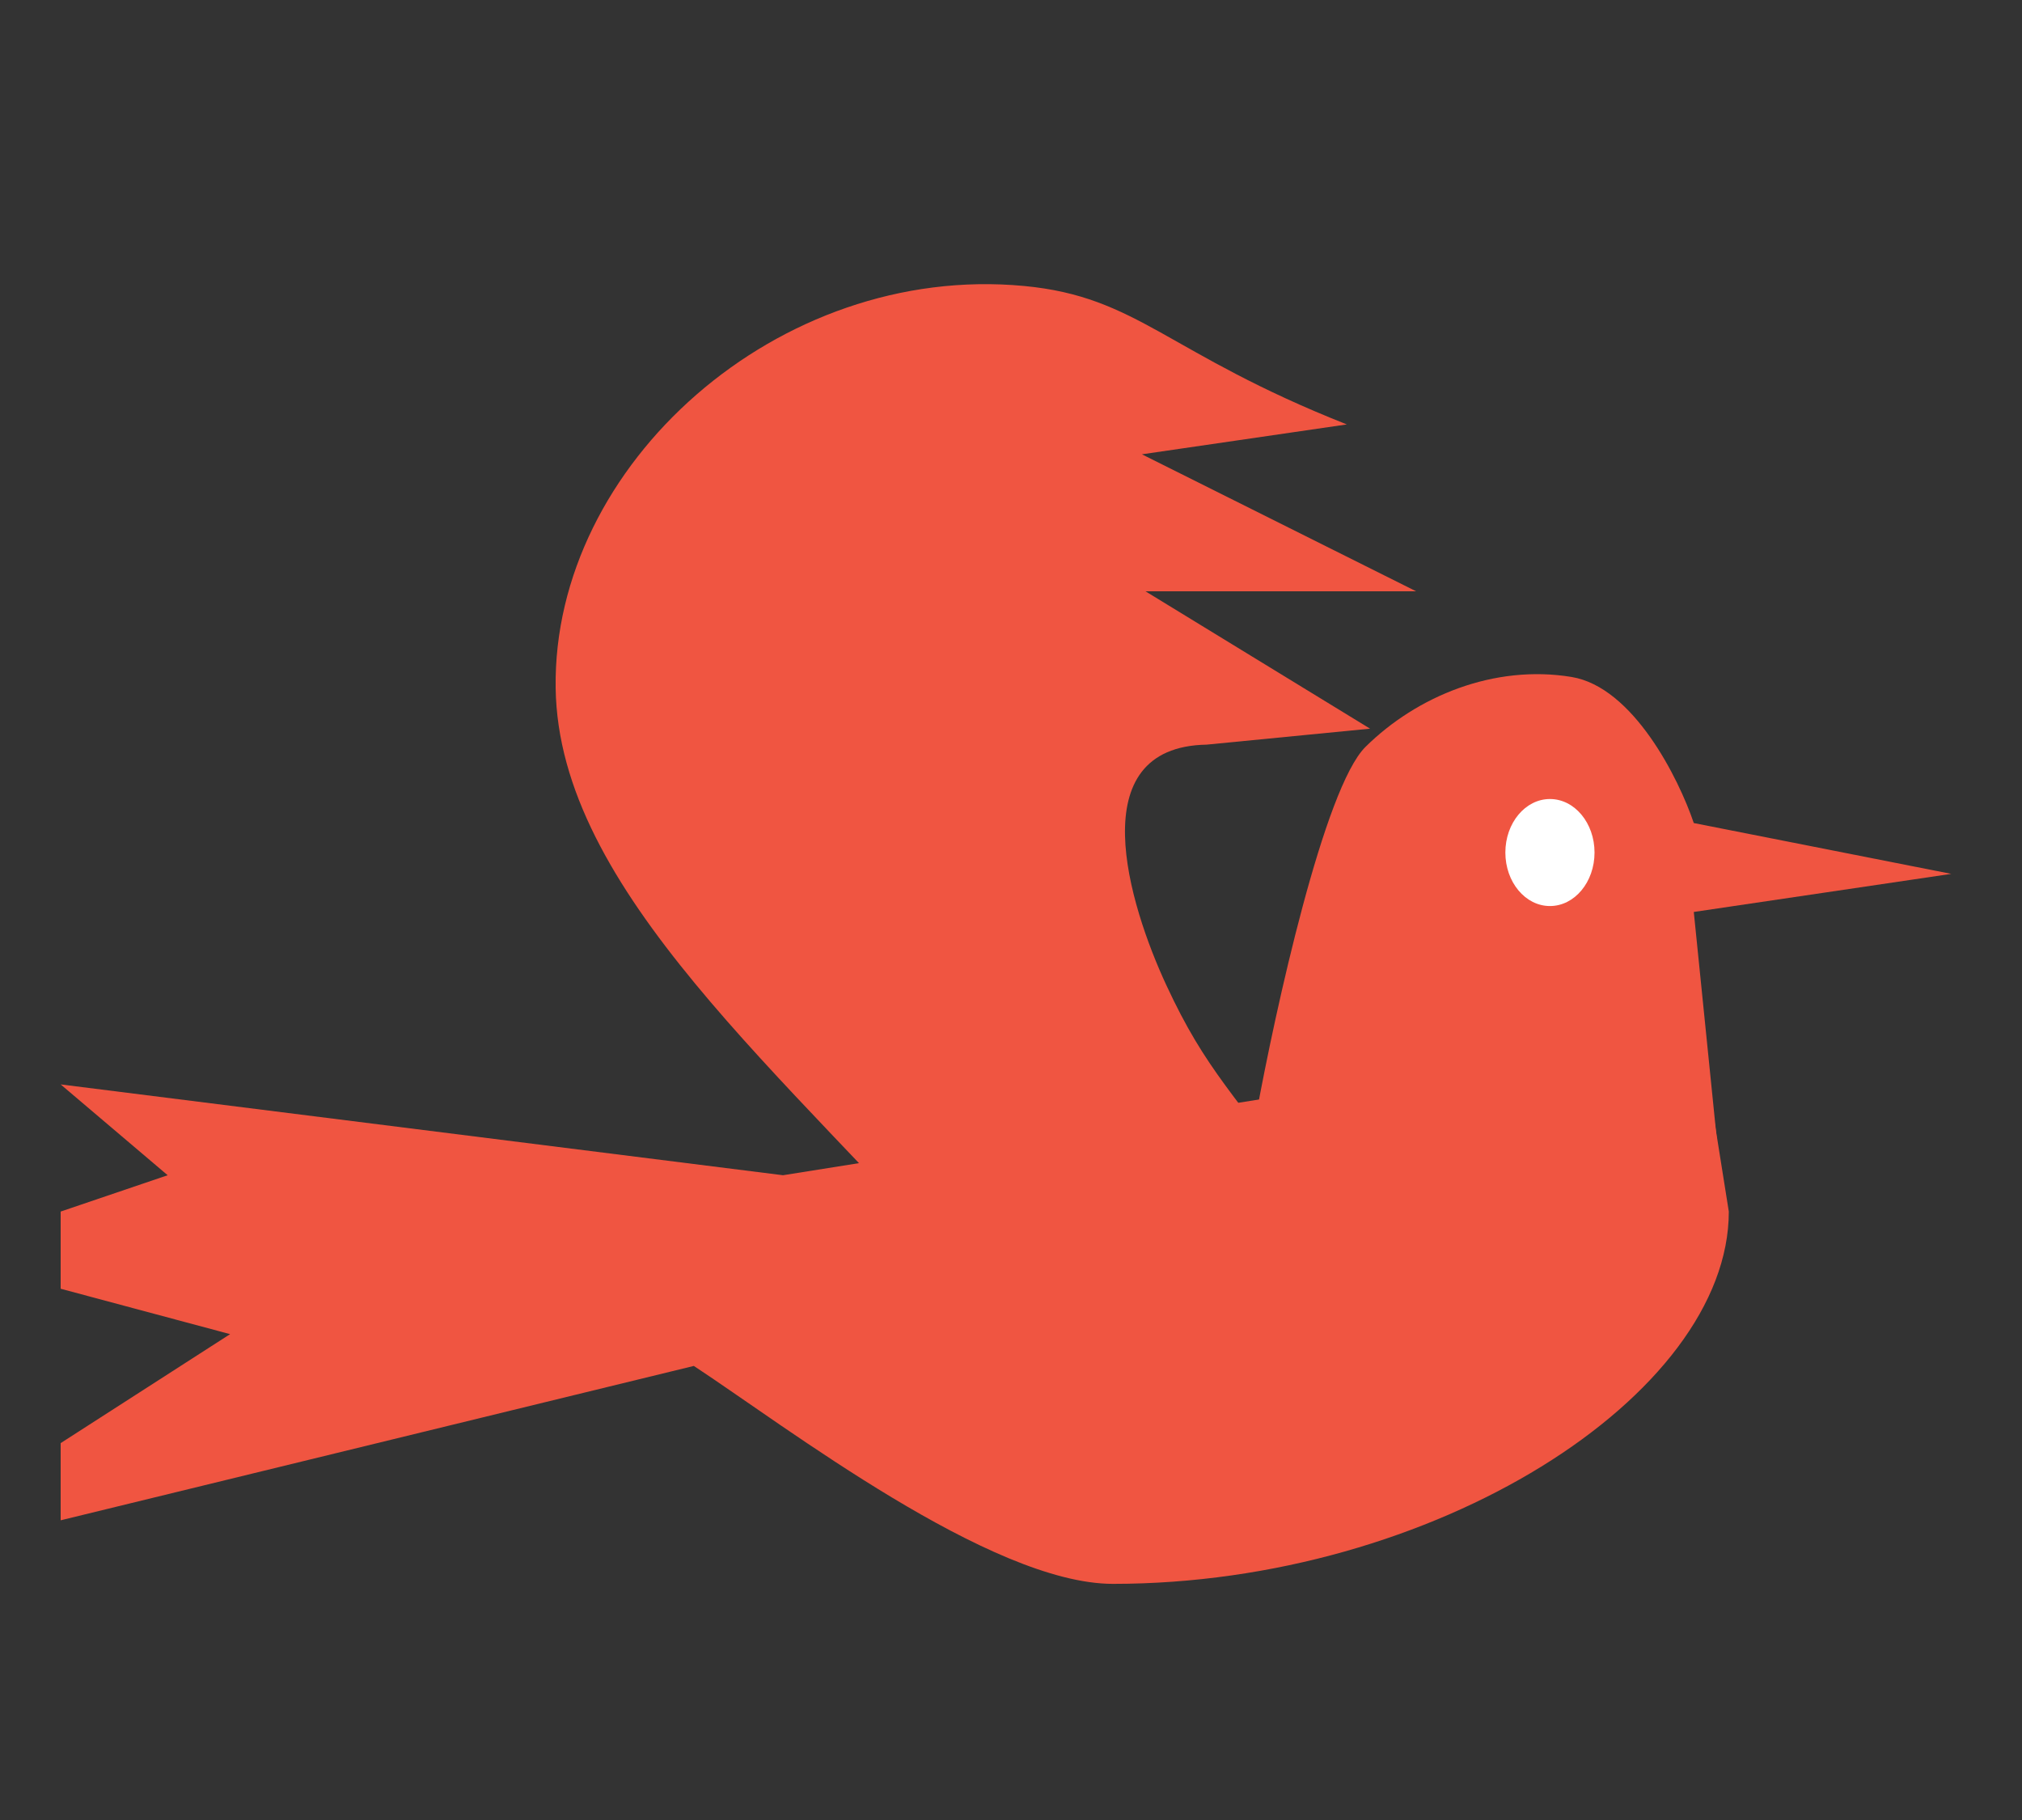
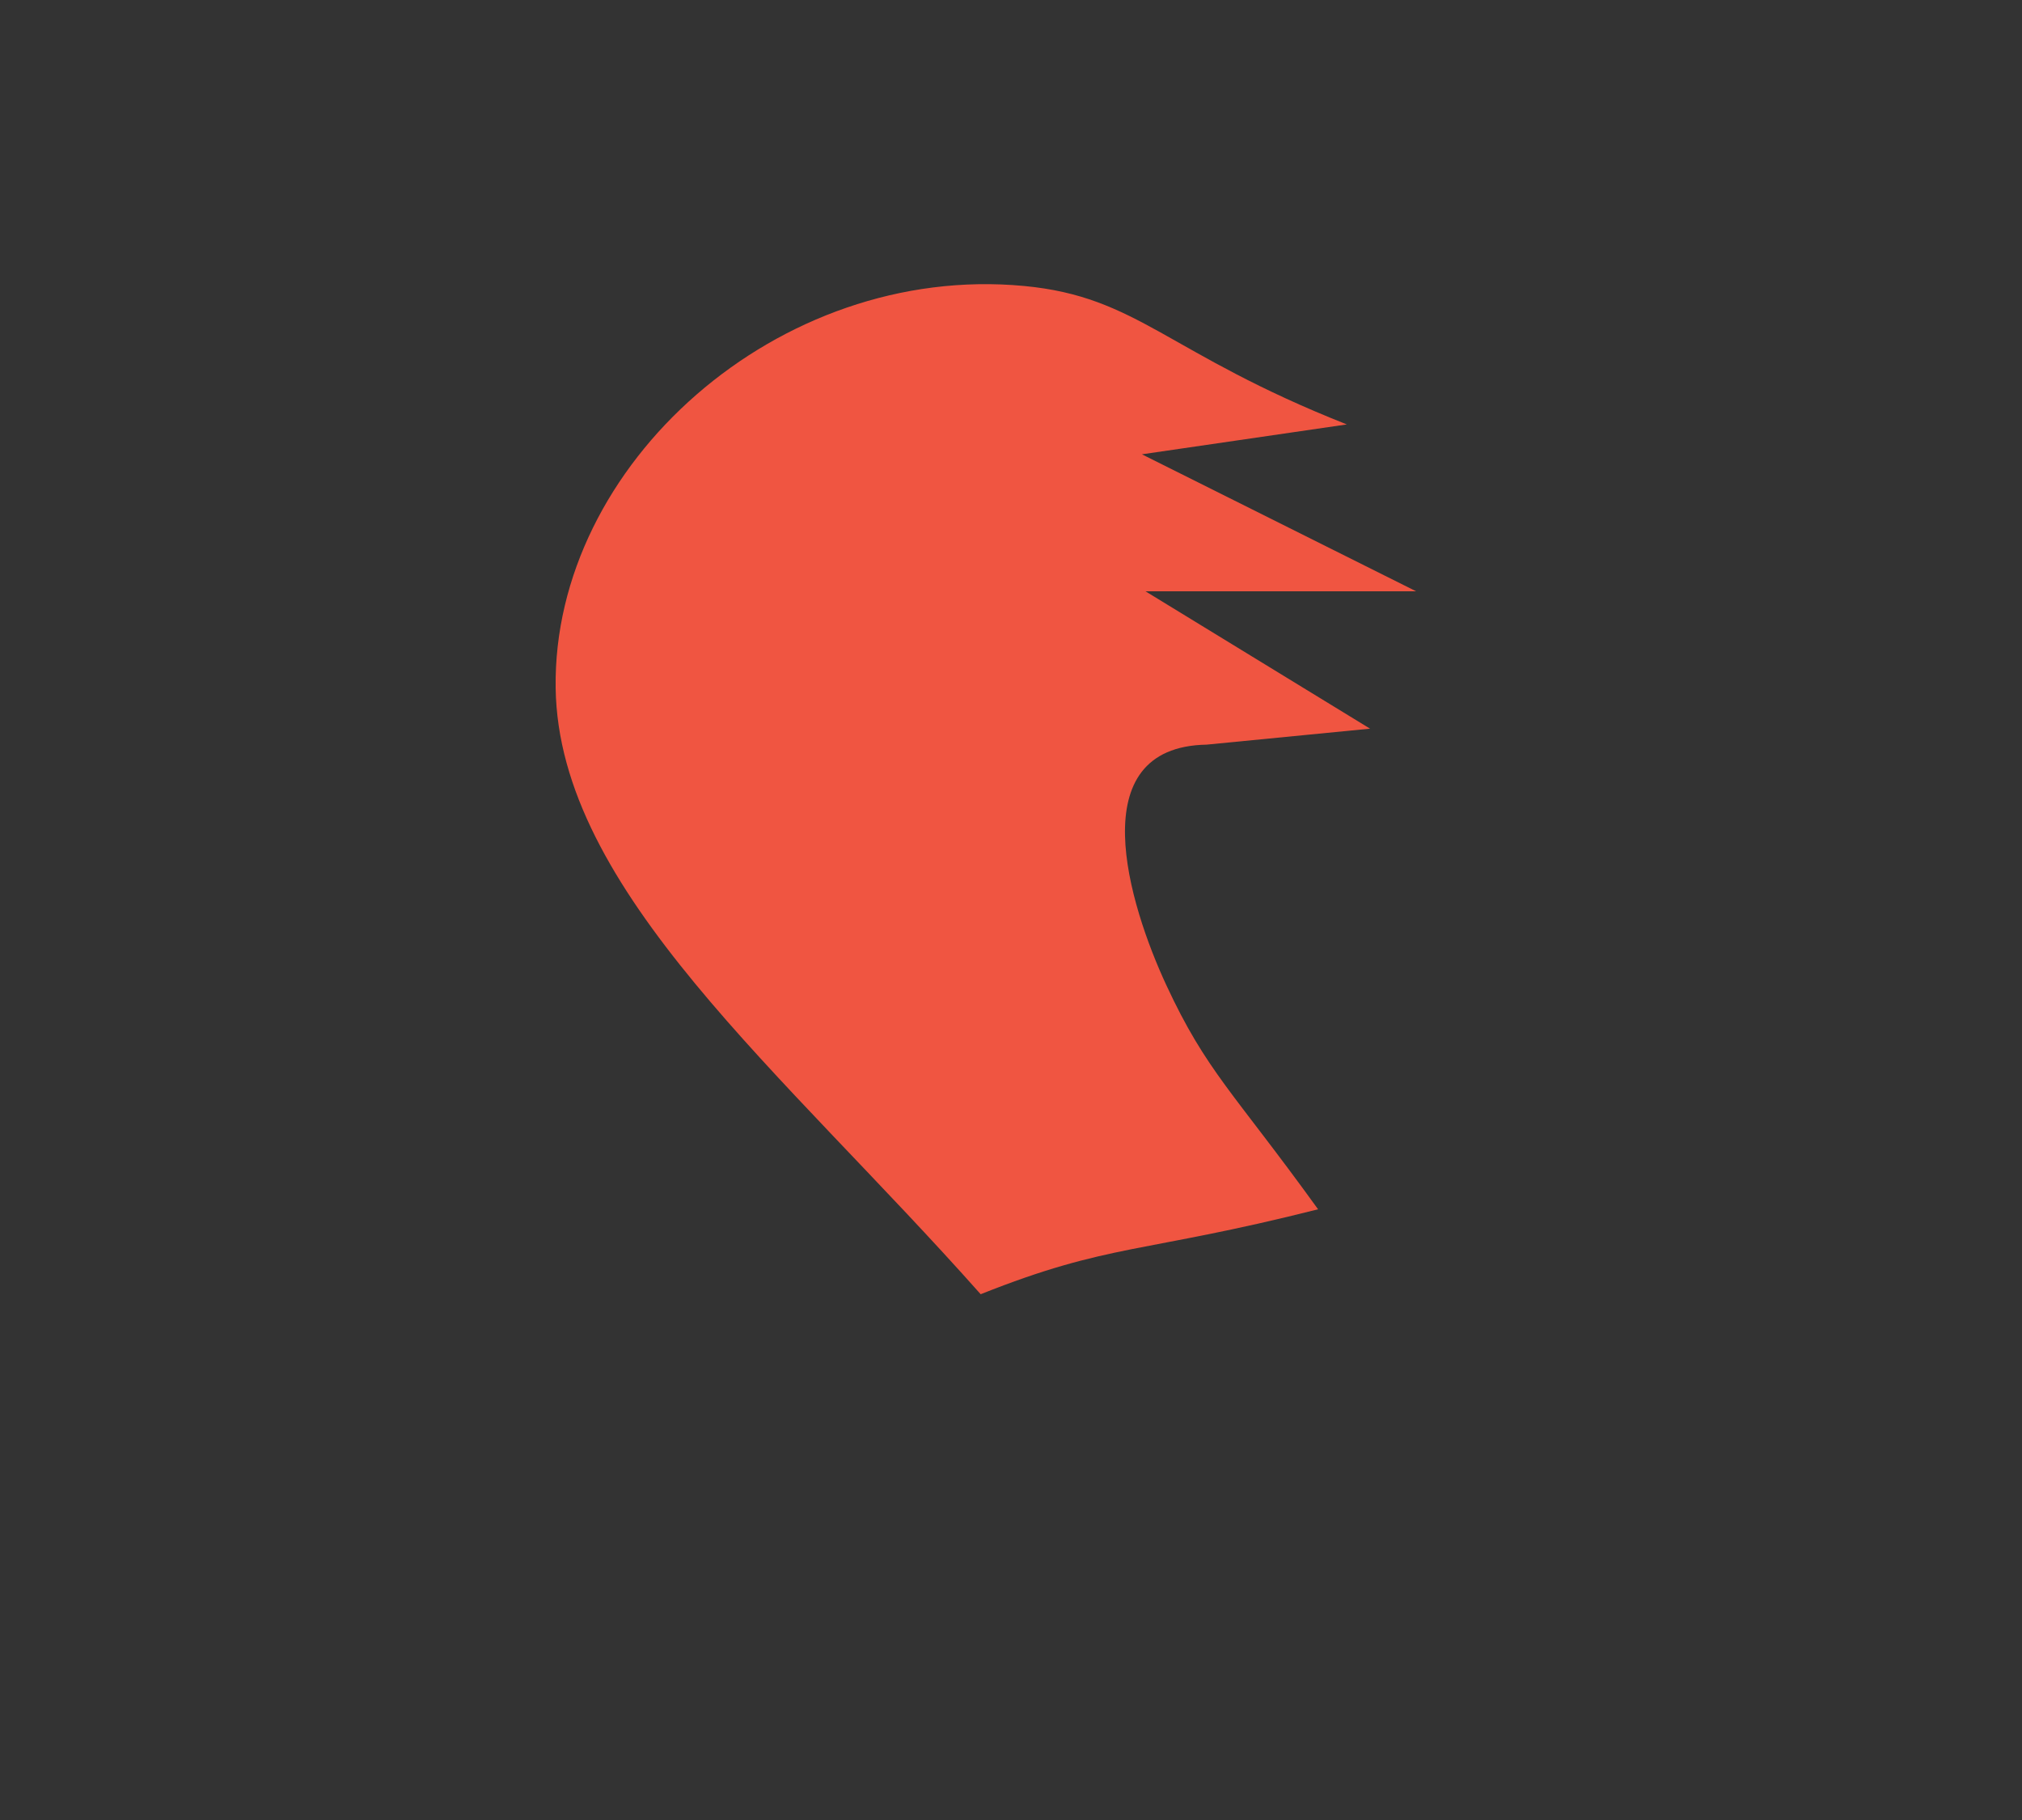
<svg xmlns="http://www.w3.org/2000/svg" width="100" height="90" viewBox="0 0 100 90" fill="none">
  <rect x="0" y="0" width="100" height="90" fill="#333333" stroke="none" />
-   <path d="M85.5 59.912C85.5 69 70.92 78.323 55.043 78.323C49 78.323 38.871 70.54 34.314 67.546L3 75.18V71.363L11.38 65.974L3 63.729V59.912L8.292 58.116L3 53.625L38.724 58.116L66.951 53.625H84.5L85.5 59.912Z" fill="#F05541" />
  <path d="M27.48 34.015C27.617 44.044 38.722 52.981 48.5 64C54.885 61.457 56.474 62 65.187 59.8C61 54 59.673 53 57.681 48.714C55.835 44.741 53.417 36.937 59.673 36.823L67.758 36.033L56.653 29.241L70.038 29.241L56.474 22.466L66.608 20.988C57.681 17.46 56.303 14.674 50.638 14.141C38.489 12.999 27.33 22.982 27.48 34.015Z" fill="#F05541" />
-   <path d="M67.534 36.931C65.496 38.941 63.077 49.914 62.122 55.148L61.217 58.918L66.042 54.456L67.534 58.918L72.375 54.456L75.692 58.918L79.01 54.456L85.041 57.661L83.768 45.097L96.501 43.213L83.768 40.7C83.025 38.501 80.776 33.978 77.72 33.476C73.9 32.848 70.08 34.418 67.534 36.931Z" fill="#F05541" />
-   <ellipse cx="76.654" cy="42.158" rx="2.205" ry="2.646" fill="white" />
</svg>